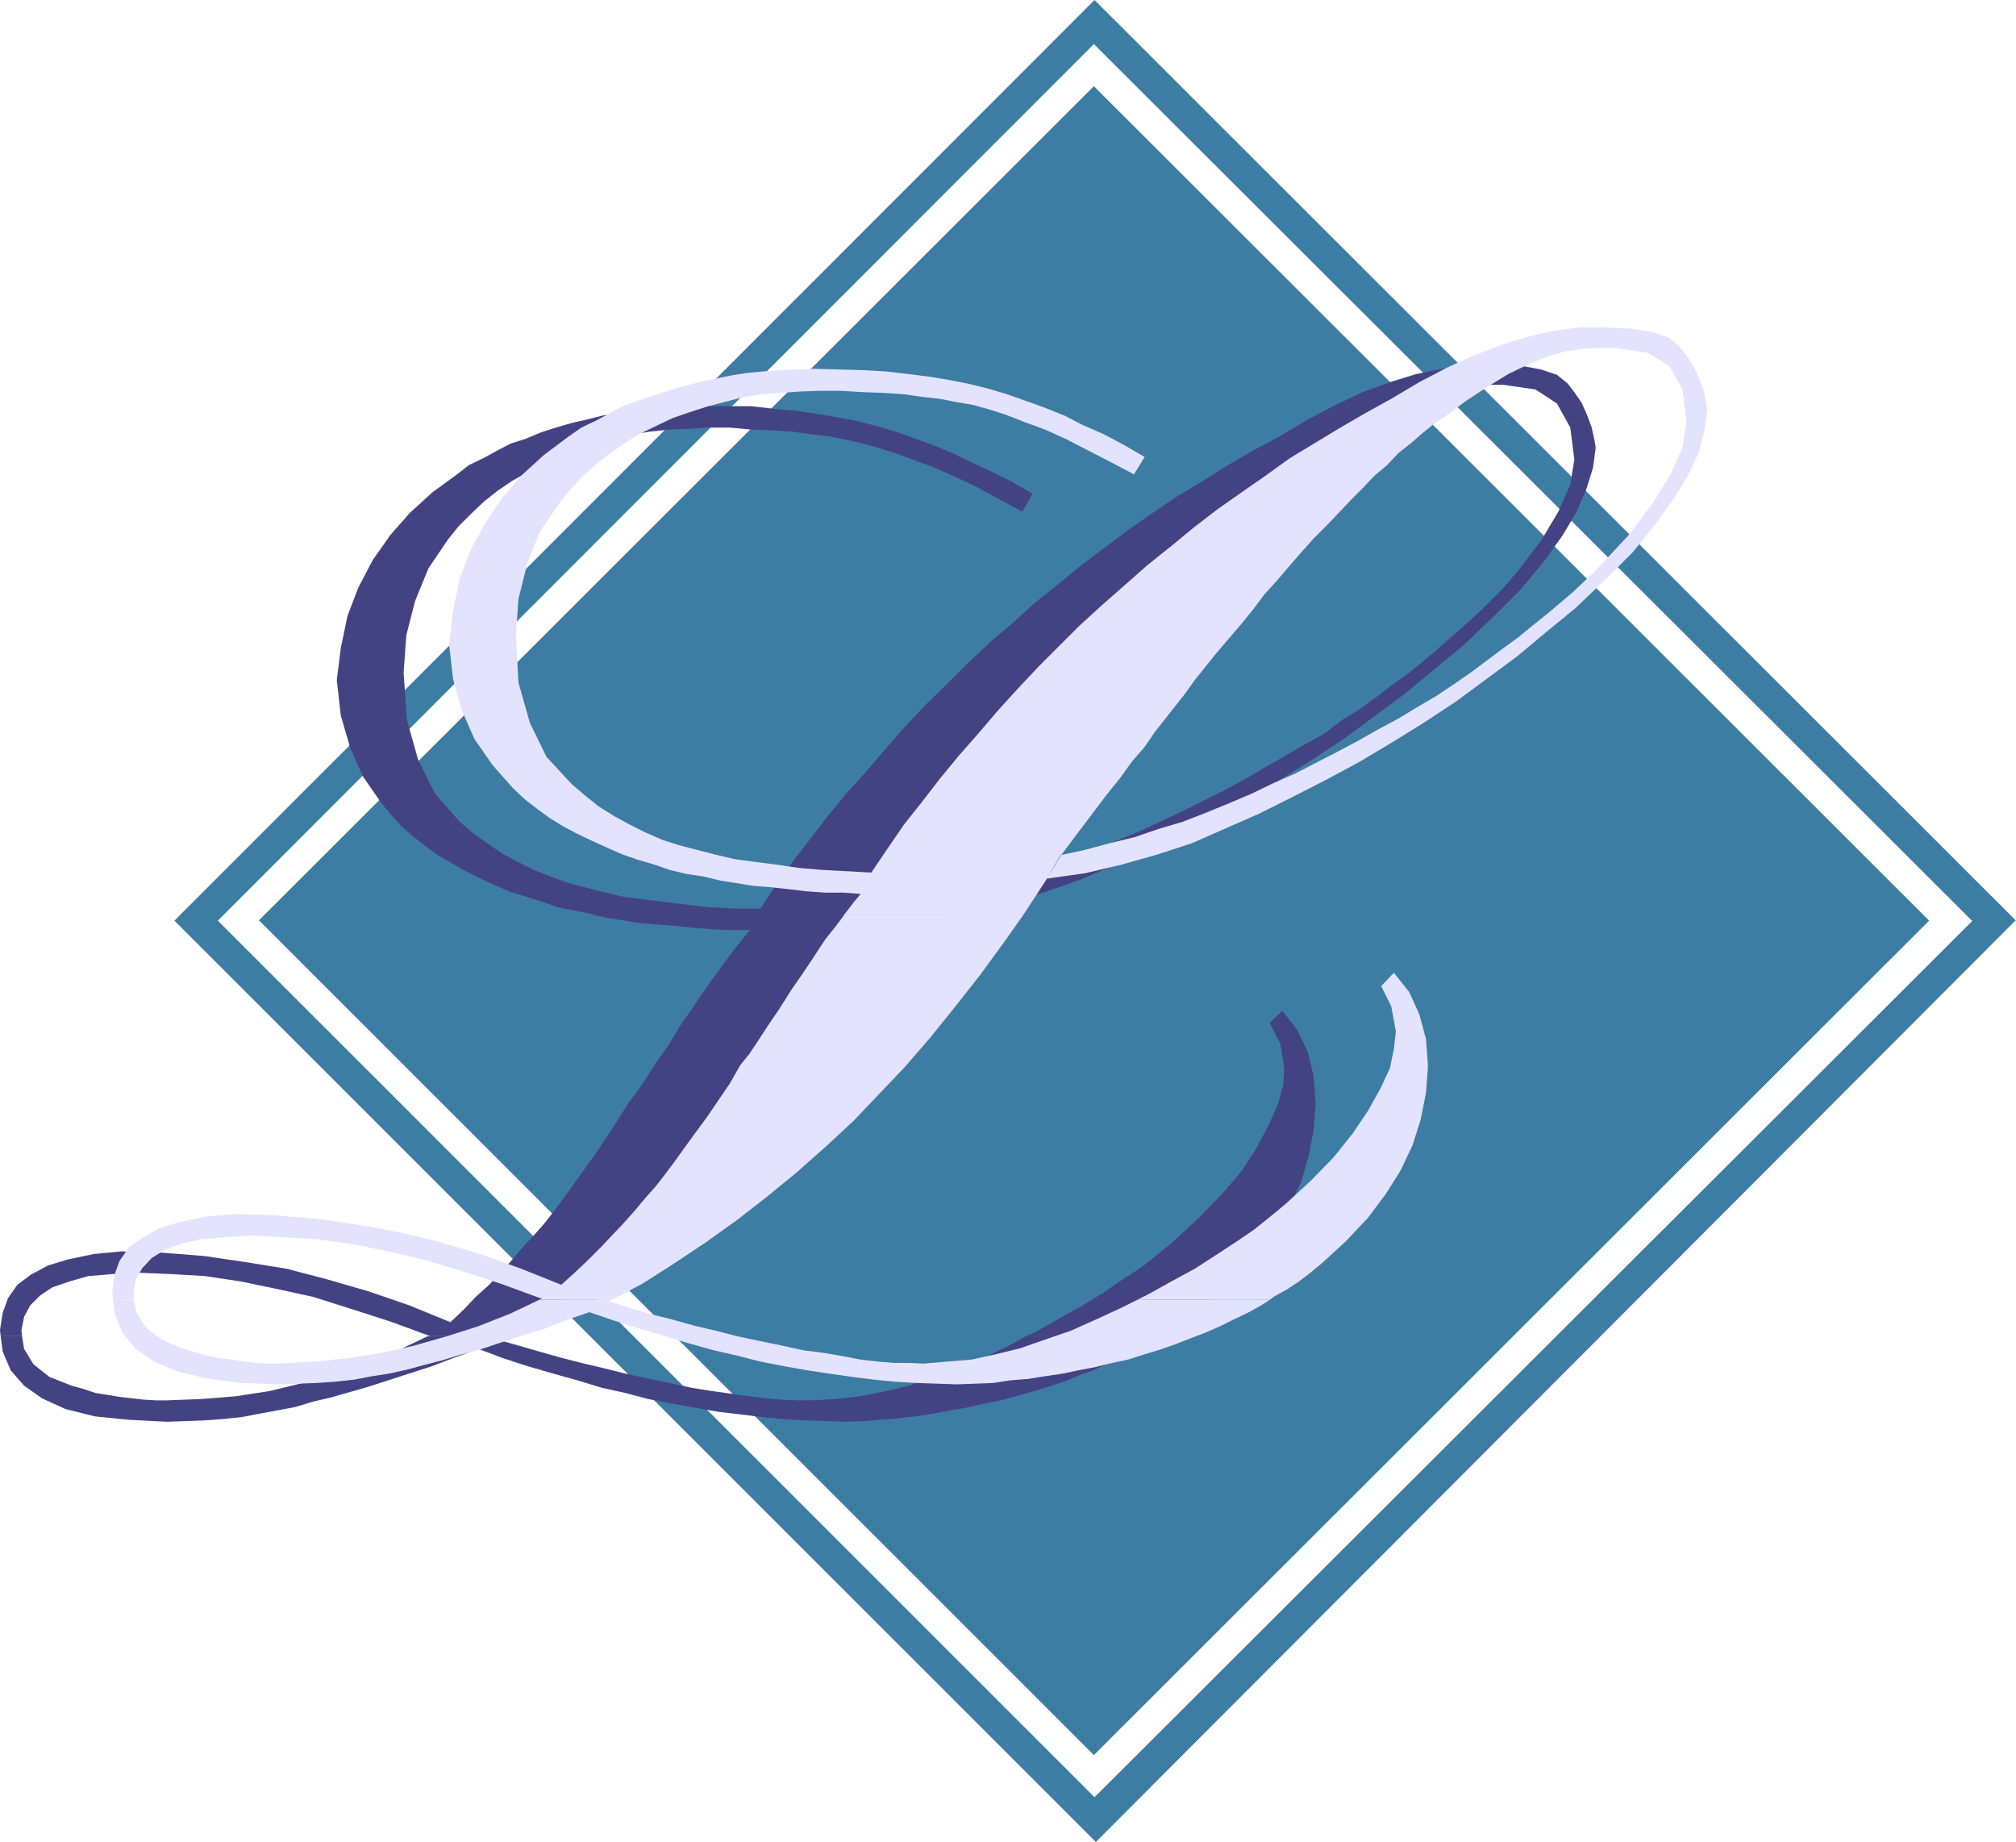
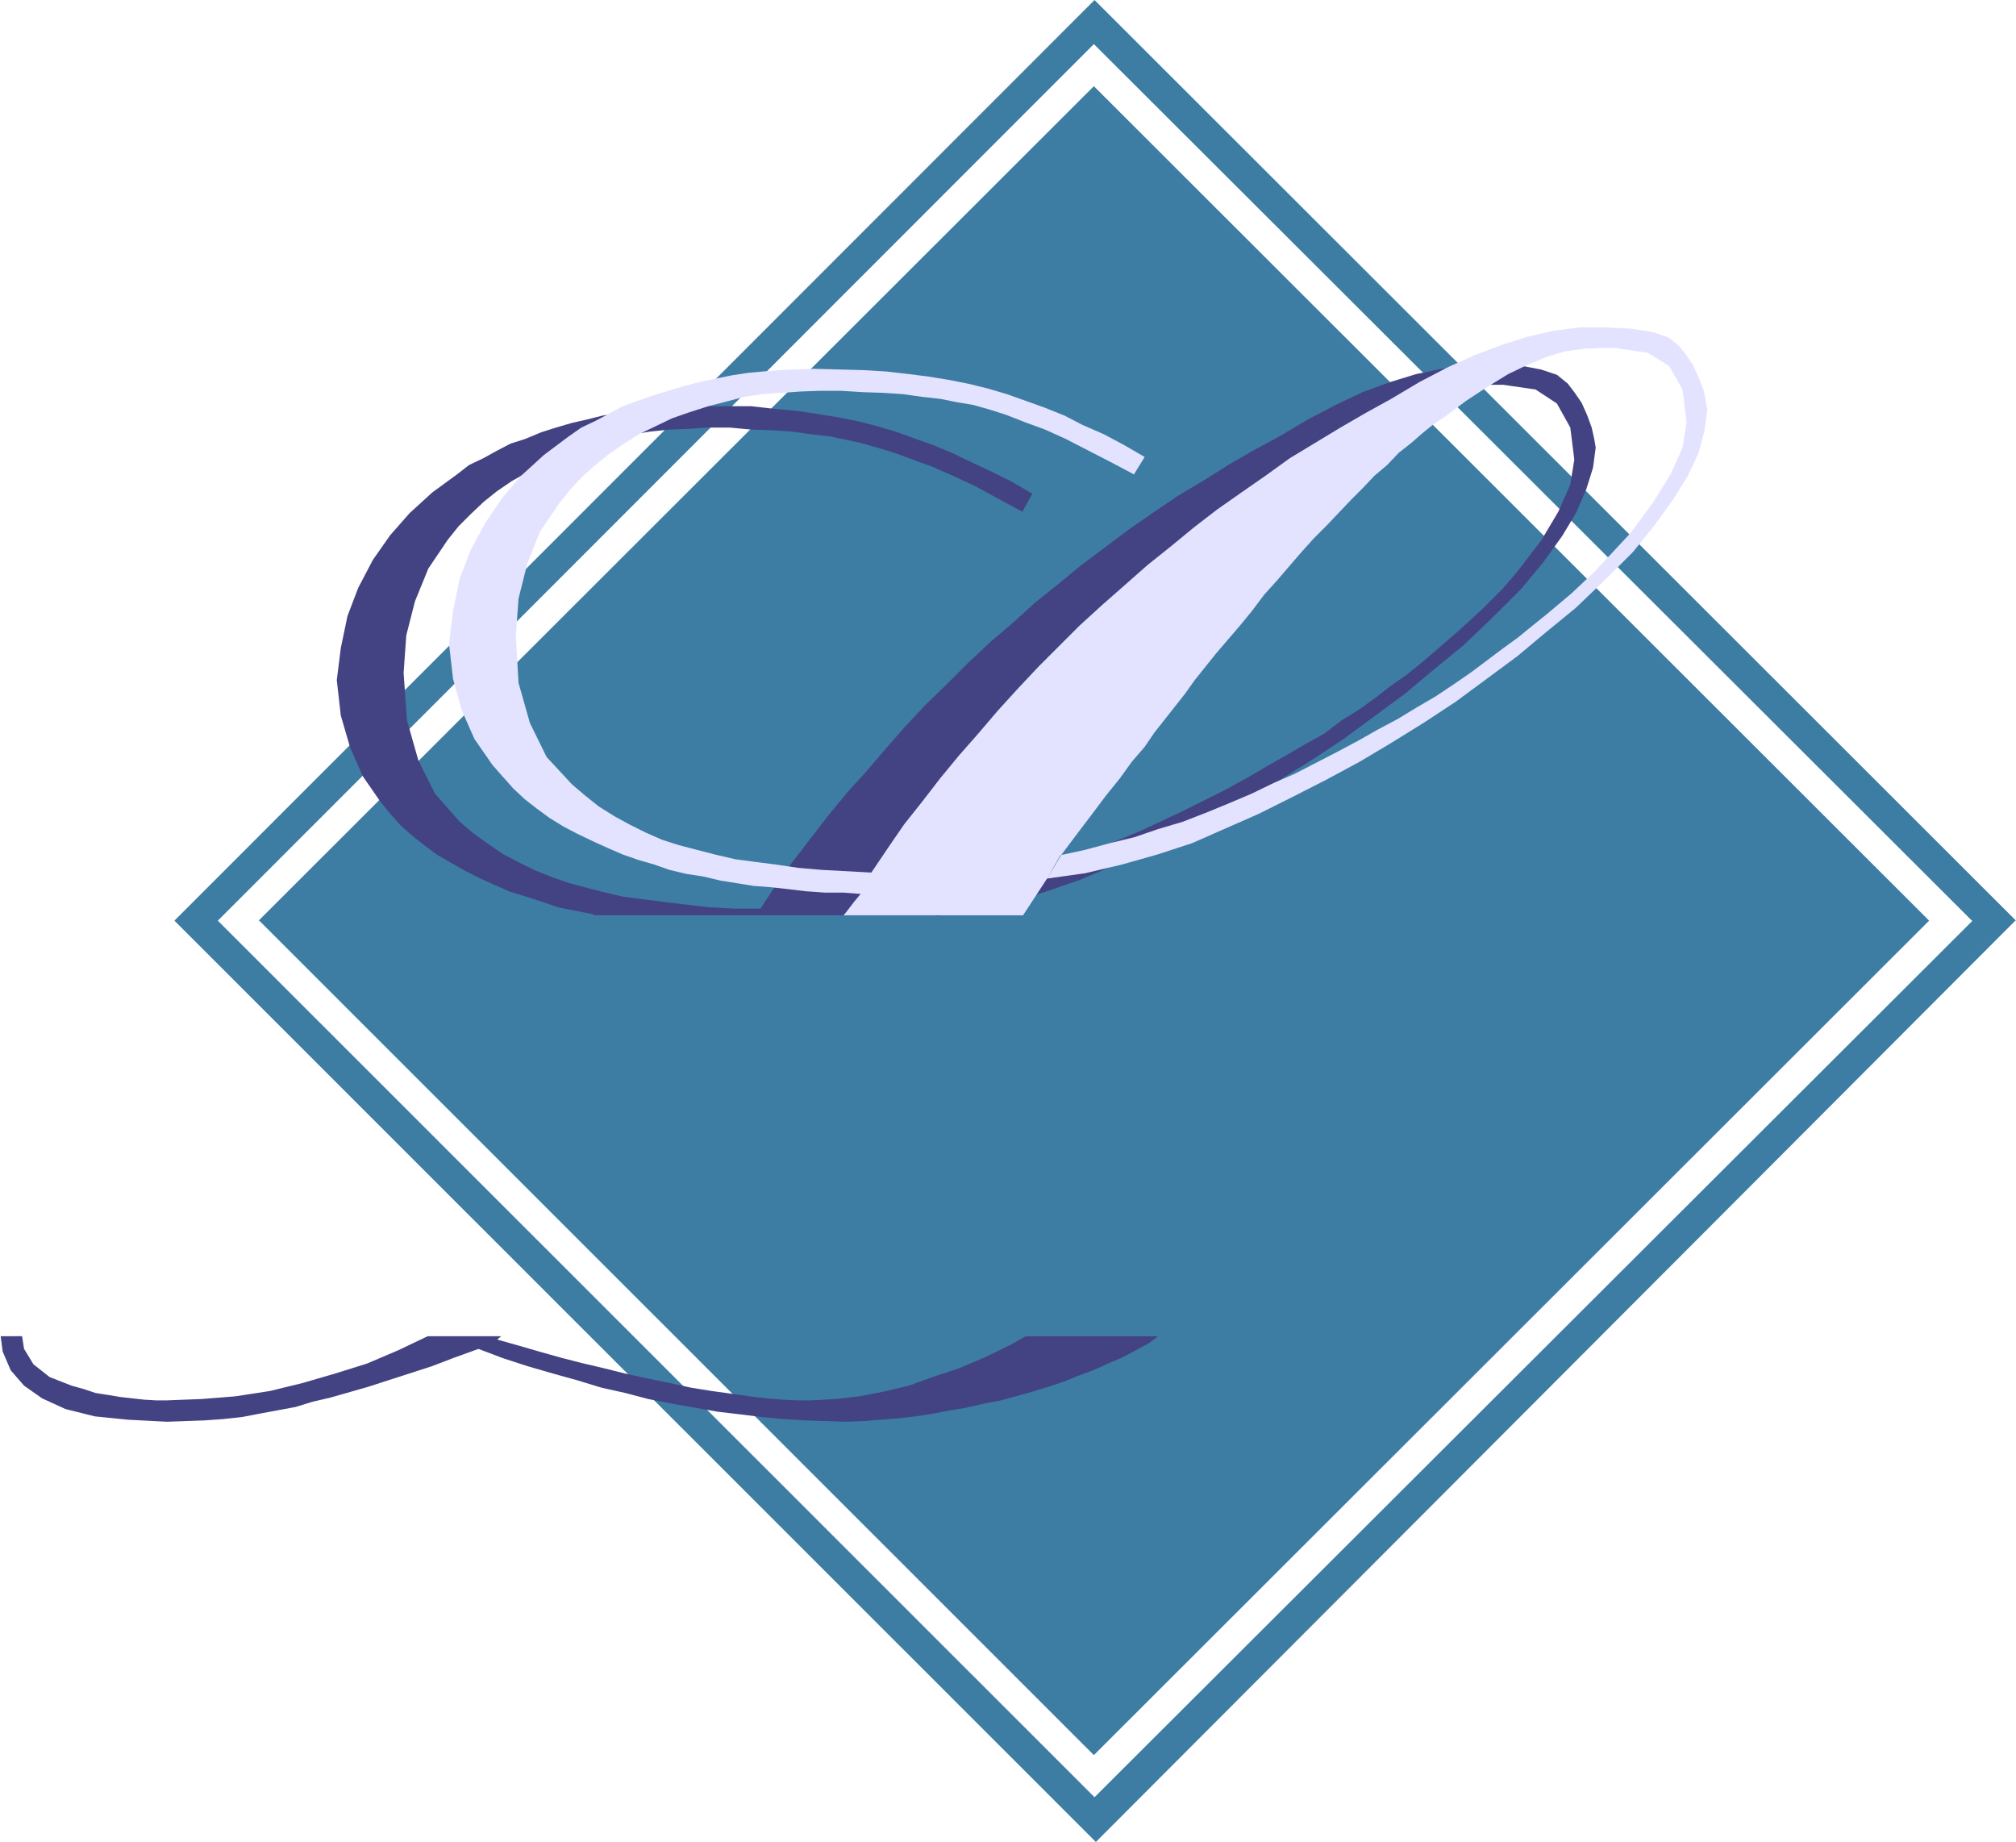
<svg xmlns="http://www.w3.org/2000/svg" xmlns:ns1="http://sodipodi.sourceforge.net/DTD/sodipodi-0.dtd" xmlns:ns2="http://www.inkscape.org/namespaces/inkscape" version="1.0" width="128.997mm" height="117.85mm" id="svg11" ns1:docname="Class L.wmf">
  <ns1:namedview id="namedview11" pagecolor="#ffffff" bordercolor="#000000" borderopacity="0.25" ns2:showpageshadow="2" ns2:pageopacity="0.0" ns2:pagecheckerboard="0" ns2:deskcolor="#d1d1d1" ns2:document-units="mm" />
  <defs id="defs1">
    <pattern id="WMFhbasepattern" patternUnits="userSpaceOnUse" width="6" height="6" x="0" y="0" />
  </defs>
  <path style="fill:#3d7da4;fill-opacity:1;fill-rule:evenodd;stroke:none" d="M 476.881,222.628 264.539,10.663 52.682,222.628 264.7,434.594 477.043,222.628 h 10.342 L 265.024,445.418 42.178,222.628 264.7,0 487.547,222.628 h -10.504 v 0 z" id="path1" />
  <path style="fill:#3d7da4;fill-opacity:1;fill-rule:evenodd;stroke:none" d="M 62.539,222.628 264.539,20.841 466.539,222.628 264.539,424.416 62.701,222.628 v 0 z" id="path2" />
  <path style="fill:#434383;fill-opacity:1;fill-rule:evenodd;stroke:none" d="m 143.662,221.174 -0.646,-0.162 -4.04,-0.808 -4.04,-0.808 -3.717,-1.292 -4.04,-1.292 -3.717,-1.131 -3.717,-1.616 -3.555,-1.616 -3.555,-1.777 -3.394,-1.939 -3.394,-1.939 -3.07,-2.262 -3.07,-2.423 -2.747,-2.423 -2.586,-2.908 -2.262,-2.747 -4.363,-6.301 -3.07,-6.947 -2.262,-7.755 -0.97,-8.563 0.97,-7.755 1.616,-7.755 2.586,-6.785 3.555,-6.785 4.202,-5.978 4.686,-5.331 5.494,-5.008 5.979,-4.362 2.909,-2.262 3.394,-1.616 3.232,-1.777 3.394,-1.777 3.555,-1.131 3.878,-1.616 3.555,-1.131 3.878,-1.131 3.555,-0.808 3.878,-0.969 3.878,-0.646 4.202,-0.646 3.555,-0.323 4.202,-0.646 h 4.04 4.04 5.979 5.979 l 5.656,0.646 5.494,0.485 5.333,0.808 4.848,0.808 4.848,0.969 4.363,1.131 4.363,1.292 4.525,1.616 4.525,1.616 4.686,1.939 4.686,2.262 4.848,2.262 4.848,2.423 5.01,2.908 -2.424,4.362 -5.979,-3.231 -5.333,-2.908 -5.171,-2.423 -5.171,-2.262 -4.848,-1.777 -4.363,-1.616 -4.202,-1.292 -4.04,-1.131 -3.717,-0.808 -4.04,-0.808 -4.363,-0.485 -4.525,-0.646 -5.01,-0.323 -4.848,-0.162 -5.171,-0.485 h -5.494 l -4.525,0.323 -4.525,0.162 -4.686,0.485 -4.202,0.646 -4.363,1.131 -4.525,1.131 -4.525,1.454 -4.04,1.454 -4.04,1.939 -4.04,2.1 -3.717,2.1 -3.555,2.423 -3.232,2.585 -3.07,2.908 -3.07,3.07 -2.586,3.231 -4.686,6.947 -3.232,7.916 -2.101,8.24 -0.646,9.047 0.808,11.471 2.747,9.694 4.04,8.078 5.979,6.785 3.232,2.747 3.394,2.423 3.717,2.585 3.717,1.939 3.878,1.939 4.04,1.616 4.04,1.454 4.202,1.131 4.363,1.131 4.848,1.131 4.848,0.646 5.171,0.646 5.333,0.646 5.656,0.646 6.141,0.323 h 6.141 l 3.717,-5.655 4.04,-5.655 4.363,-5.655 4.363,-5.655 4.525,-5.493 4.686,-5.17 4.686,-5.493 4.686,-5.331 5.01,-5.331 5.01,-4.847 5.171,-5.17 5.333,-5.008 5.494,-4.685 5.333,-4.847 5.656,-4.524 5.494,-4.524 5.818,-4.362 5.818,-4.362 5.818,-4.039 5.979,-4.039 5.979,-3.554 6.141,-3.877 6.141,-3.554 6.302,-3.393 6.787,-4.039 6.787,-3.554 6.464,-3.07 6.626,-2.423 6.302,-1.939 6.302,-1.292 6.302,-0.969 5.979,-0.323 6.464,0.485 5.171,0.969 3.878,1.292 2.586,2.1 1.616,2.1 1.778,2.585 1.293,2.908 1.131,3.07 0.646,2.908 0.323,1.939 -0.646,4.847 -1.616,5.17 -2.424,5.655 -3.394,5.655 -4.525,6.301 -5.494,6.624 -6.464,6.462 -7.434,7.109 -7.11,5.816 -6.949,5.816 -7.434,5.493 -7.434,5.493 -7.595,5.008 -7.757,4.847 -7.918,4.685 -8.08,4.201 -8.08,4.524 -8.08,3.877 -8.242,3.554 -8.08,3.393 -8.403,2.908 -8.403,2.423 -9.05,2.1 -7.434,1.131 h -1.616 l 3.232,-5.493 5.818,-1.292 5.979,-1.616 5.979,-1.616 5.818,-1.777 5.818,-1.777 5.818,-2.262 5.494,-2.262 5.494,-2.262 5.171,-2.423 5.171,-2.423 5.171,-2.585 5.171,-2.585 5.01,-2.747 4.686,-2.747 4.848,-2.747 4.686,-2.747 4.686,-2.585 4.202,-3.231 4.202,-2.585 4.04,-2.908 3.717,-2.908 3.717,-2.585 3.394,-2.747 3.232,-2.747 6.141,-5.331 5.494,-5.008 4.848,-4.847 3.878,-4.524 5.656,-7.432 4.04,-6.785 2.909,-6.624 0.97,-5.978 -0.97,-7.755 -3.232,-5.816 -5.171,-3.393 -7.757,-1.131 h -3.878 l -3.878,0.323 -4.525,0.808 -4.202,1.131 -4.686,1.939 -4.848,2.423 -4.848,2.908 -5.333,3.393 -5.171,3.716 -2.909,2.1 -2.424,2.1 -2.747,2.423 -2.909,2.262 -2.909,2.747 -2.909,2.747 -2.747,2.747 -2.909,3.07 -3.07,3.07 -3.07,3.231 -2.909,3.393 -2.909,2.908 -3.07,3.554 -3.07,3.393 -2.909,3.393 -3.07,3.554 -2.909,3.877 -2.747,3.393 -2.909,3.393 -2.586,3.231 -2.747,3.231 -2.424,3.393 -2.424,3.07 -2.262,3.07 -2.586,3.07 -2.424,3.554 -2.909,3.554 -3.07,3.877 -3.232,4.362 -3.394,4.524 -3.555,4.685 -4.04,5.17 -3.232,5.493 h -82.578 v 0 z" id="path3" />
-   <path style="fill:#434383;fill-opacity:1;fill-rule:evenodd;stroke:none" d="M 0.162,323.118 0,321.664 l 0.646,-4.201 1.293,-3.554 2.262,-3.231 3.232,-2.423 4.202,-2.262 4.848,-1.454 6.141,-1.292 6.787,-0.646 9.858,0.323 10.181,0.808 9.858,1.454 10.019,1.616 9.858,2.585 10.019,2.908 9.858,3.393 9.858,4.039 3.232,-3.07 2.909,-3.07 3.232,-2.908 2.909,-3.07 2.586,-2.908 2.586,-3.07 2.586,-2.747 2.586,-2.908 2.262,-2.908 2.424,-3.231 2.424,-3.393 2.586,-3.554 2.747,-3.877 2.586,-3.877 2.747,-4.201 2.747,-4.362 2.101,-2.747 2.101,-3.07 2.424,-3.877 2.909,-4.039 2.586,-4.362 2.909,-4.201 2.586,-3.877 2.909,-4.039 2.586,-3.554 2.262,-3.07 2.101,-2.585 1.778,-2.262 h -4.525 l -4.363,-0.162 -4.363,-0.323 -4.363,-0.485 -4.202,-0.323 -4.363,-0.323 -4.04,-0.646 -4.04,-0.646 -3.394,-0.646 h 82.578 v 0.162 l -5.171,7.916 -5.494,7.593 -5.494,7.755 -5.979,7.593 -5.979,7.432 -6.141,6.947 -6.141,6.624 -6.302,6.624 -6.949,6.301 -6.949,6.139 -7.11,5.978 -7.272,5.331 -7.595,5.655 -7.595,5.17 -7.757,4.685 -7.11,3.877 h -17.776 0.646 l -9.696,-3.554 -9.534,-3.07 -9.211,-2.908 -8.888,-1.939 -8.565,-1.777 -8.565,-1.292 -8.242,-0.485 -7.757,-0.323 -6.464,0.323 -5.818,0.485 -4.525,1.292 -4.202,1.454 -2.909,1.939 -2.424,2.423 -1.454,2.747 -0.646,3.231 0.162,1.454 H 0.323 v 0 z" id="path4" />
-   <path style="fill:#434383;fill-opacity:1;fill-rule:evenodd;stroke:none" d="m 248.056,323.118 2.262,-0.969 5.979,-3.393 5.494,-3.07 5.01,-3.07 4.686,-3.231 4.525,-2.908 4.04,-3.231 3.717,-3.07 6.141,-5.655 5.494,-5.655 4.848,-5.655 3.555,-5.493 2.909,-5.493 2.262,-5.008 1.293,-4.524 0.323,-4.362 -0.97,-5.978 -2.586,-5.008 3.07,-2.908 3.555,4.524 2.586,5.331 1.454,5.978 0.485,6.624 -0.485,6.462 -1.293,6.462 -1.778,6.139 -2.909,5.978 -3.394,5.978 -4.525,5.655 -5.494,5.493 -5.818,5.493 -2.747,2.262 -2.747,1.939 -2.909,2.1 -3.232,1.939 -0.808,0.323 h -31.997 z" id="path5" />
  <path style="fill:#434383;fill-opacity:1;fill-rule:evenodd;stroke:none" d="m 226.24,221.174 v 0.323 l 1.616,-0.162 h -1.616 v 0 z" id="path6" />
  <path style="fill:#434383;fill-opacity:1;fill-rule:evenodd;stroke:none" d="m 0.162,323.118 0.485,3.716 1.939,4.524 3.232,3.716 4.363,3.07 5.656,2.585 7.11,1.777 8.08,0.808 9.373,0.485 4.525,-0.162 4.525,-0.162 4.525,-0.323 4.525,-0.485 4.202,-0.808 4.363,-0.808 4.363,-0.808 4.202,-1.292 4.202,-0.969 4.525,-1.292 4.525,-1.292 5.01,-1.616 5.01,-1.616 5.494,-1.777 5.494,-2.1 5.818,-2.1 5.979,2.262 5.979,1.939 6.141,1.777 5.818,1.616 5.818,1.777 5.818,1.292 5.494,1.454 5.818,1.131 5.494,0.969 5.494,0.969 5.494,0.646 5.171,0.646 5.171,0.485 5.171,0.323 5.01,0.162 5.01,0.162 4.363,-0.162 4.04,-0.323 4.202,-0.323 4.202,-0.485 4.202,-0.646 4.202,-0.808 3.878,-0.646 4.202,-0.969 4.202,-0.808 3.555,-0.969 4.04,-1.131 3.717,-1.131 3.878,-1.292 3.555,-1.454 3.555,-1.292 3.555,-1.616 3.394,-1.454 3.394,-1.777 3.232,-1.777 2.101,-1.616 h -31.997 l -3.717,2.1 -6.302,3.07 -6.141,2.585 -6.302,2.1 -5.818,2.1 -6.141,1.454 -5.818,1.131 -5.818,0.646 -5.818,0.323 h -3.394 l -3.555,-0.162 -3.878,-0.323 -4.04,-0.485 -4.525,-0.646 -4.686,-0.646 -5.01,-0.808 -5.171,-1.131 -5.494,-1.131 -5.171,-1.131 -5.171,-1.292 -5.494,-1.292 -5.01,-1.292 -5.171,-1.454 -5.01,-1.454 -5.171,-1.454 0.97,-0.808 h -17.776 l -7.11,3.393 -7.595,3.231 -7.757,2.423 -7.757,2.262 -7.918,1.939 -8.403,1.292 -8.08,0.646 -8.403,0.323 h -2.747 l -2.747,-0.162 -2.909,-0.323 -2.909,-0.323 -2.909,-0.485 -3.07,-0.485 -2.909,-0.969 -2.909,-0.808 -5.333,-2.1 -3.878,-3.07 -2.262,-3.716 -0.485,-3.07 H 0.323 v 0 z" id="path7" />
  <path style="fill:#e3e3ff;fill-opacity:1;fill-rule:evenodd;stroke:none" d="m 204.101,221.174 0.323,-0.323 2.101,-2.747 1.616,-1.939 -4.202,-0.323 h -4.525 l -4.525,-0.323 -4.04,-0.485 -4.363,-0.485 -4.202,-0.323 -4.04,-0.646 -4.04,-0.646 -4.04,-0.969 -4.202,-0.646 -4.04,-0.969 -3.717,-1.292 -3.878,-1.131 -3.717,-1.292 -3.717,-1.616 -3.555,-1.616 -3.717,-1.777 -3.394,-1.777 -3.394,-2.1 -3.07,-2.262 -2.909,-2.262 -2.747,-2.585 -2.586,-2.908 -2.424,-2.747 -4.363,-6.301 -3.07,-6.947 -2.101,-7.593 -0.97,-8.401 0.97,-8.078 1.616,-7.755 2.586,-6.785 3.555,-6.624 4.04,-5.978 4.686,-5.493 5.494,-5.008 5.818,-4.362 3.232,-2.262 3.394,-1.616 3.07,-1.616 3.555,-1.939 3.555,-1.292 3.717,-1.292 3.717,-1.131 3.717,-1.131 3.717,-0.969 3.878,-0.808 3.878,-0.808 4.202,-0.646 3.555,-0.323 4.04,-0.323 4.04,-0.162 4.04,-0.162 6.141,0.162 5.979,0.162 5.494,0.323 5.656,0.646 5.01,0.646 4.848,0.808 4.848,0.969 4.525,1.131 4.363,1.292 4.525,1.616 4.525,1.616 4.848,1.939 4.363,2.262 5.171,2.262 4.848,2.585 5.01,2.908 -2.586,4.201 -5.818,-3.07 -5.656,-2.908 -5.01,-2.585 -5.01,-2.262 -4.848,-1.777 -4.525,-1.777 -4.04,-1.292 -4.04,-1.131 -3.878,-0.646 -4.04,-0.808 -4.363,-0.485 -4.525,-0.646 -4.848,-0.323 -4.848,-0.162 -5.333,-0.323 h -5.333 l -4.525,0.162 -4.525,0.323 -4.848,0.323 -4.202,0.646 -4.363,1.131 -4.363,1.131 -4.525,1.454 -4.202,1.454 -4.04,1.939 -4.04,1.939 -3.555,2.262 -3.555,2.423 -3.394,2.747 -3.07,2.747 -2.909,3.07 -2.586,3.231 -4.848,7.109 -3.07,7.755 -2.101,8.401 -0.646,9.047 0.646,11.309 2.747,9.694 4.04,8.24 6.141,6.624 3.232,2.747 3.232,2.585 3.878,2.423 3.555,1.939 3.878,1.939 4.04,1.777 4.04,1.292 4.363,1.131 4.363,1.131 4.848,1.131 4.848,0.646 5.01,0.646 5.494,0.808 5.656,0.485 5.979,0.323 5.979,0.323 4.04,-5.978 3.878,-5.655 4.363,-5.493 4.363,-5.655 4.525,-5.493 4.686,-5.331 4.686,-5.493 4.848,-5.331 5.01,-5.331 4.848,-4.847 5.171,-5.17 5.494,-5.008 5.333,-4.685 5.494,-4.847 5.656,-4.524 5.494,-4.524 5.656,-4.362 5.979,-4.201 5.818,-4.039 5.818,-4.201 6.141,-3.716 6.141,-3.716 6.141,-3.554 6.141,-3.393 6.787,-4.039 6.787,-3.554 6.464,-2.908 6.787,-2.585 6.141,-1.939 6.302,-1.454 6.302,-0.808 h 6.141 l 6.464,0.323 5.01,0.808 3.878,1.292 2.586,2.1 1.778,2.262 1.616,2.423 1.293,2.908 1.293,3.231 0.485,2.747 0.323,1.939 -0.646,4.847 -1.454,5.493 -2.586,5.493 -3.394,5.493 -4.525,6.301 -5.333,6.624 -6.464,6.462 -7.434,7.109 -7.11,5.816 -6.949,5.816 -7.434,5.493 -7.434,5.493 -7.595,5.008 -8.08,5.008 -7.595,4.524 -8.08,4.362 -8.242,4.201 -8.08,4.039 -8.08,3.554 -8.08,3.554 -8.403,2.747 -8.565,2.423 -8.888,2.1 -9.211,1.292 3.232,-5.655 5.979,-1.292 5.979,-1.616 5.979,-1.454 5.656,-1.939 5.979,-1.777 5.818,-2.262 5.494,-2.262 5.333,-2.262 5.333,-2.585 5.171,-2.262 5.01,-2.585 5.01,-2.585 5.171,-2.747 4.848,-2.747 4.848,-2.585 4.525,-2.747 4.686,-2.747 4.363,-2.908 4.202,-2.908 3.878,-2.908 3.878,-2.908 3.555,-2.585 3.555,-2.908 3.232,-2.585 6.141,-5.17 5.494,-5.17 4.525,-4.847 4.202,-4.524 5.494,-7.432 4.202,-6.785 2.909,-6.462 0.97,-6.139 -0.97,-7.916 -3.232,-5.655 -5.171,-3.231 -7.757,-1.131 h -4.04 l -3.717,0.162 -4.525,0.646 -4.363,1.292 -4.686,1.939 -4.686,2.262 -5.01,3.07 -5.171,3.393 -5.171,3.877 -2.909,1.939 -2.586,2.1 -2.586,2.262 -3.07,2.423 -2.747,2.908 -3.07,2.585 -2.747,2.908 -2.909,2.908 -2.909,3.07 -3.07,3.231 -3.07,3.07 -2.909,3.231 -3.07,3.554 -2.909,3.393 -3.07,3.393 -2.909,3.877 -2.909,3.554 -2.909,3.393 -2.909,3.393 -2.586,3.231 -2.586,3.231 -2.424,3.393 -2.424,3.07 -2.424,3.07 -2.424,3.07 -2.424,3.554 -3.07,3.554 -2.909,4.039 -3.394,4.201 -3.394,4.524 -3.555,4.685 -3.878,5.17 -3.394,5.655 -5.171,7.916 -0.646,0.969 h -43.309 v 0 z" id="path8" />
-   <path style="fill:#e3e3ff;fill-opacity:1;fill-rule:evenodd;stroke:none" d="m 27.31,314.232 -0.162,-1.616 0.485,-4.201 1.293,-3.554 2.262,-3.231 3.394,-2.423 4.04,-2.262 5.01,-1.454 5.818,-1.292 7.11,-0.646 9.858,0.323 10.019,0.808 10.019,1.454 9.858,1.777 10.019,2.423 9.858,2.908 9.858,3.554 9.696,3.877 3.394,-3.07 3.07,-2.908 3.07,-3.07 2.909,-3.07 2.747,-2.908 2.586,-2.908 2.424,-2.908 2.586,-2.908 2.262,-2.908 2.424,-3.231 2.424,-3.393 2.586,-3.554 2.747,-3.716 2.747,-4.039 2.747,-4.039 2.586,-4.524 2.101,-2.585 2.262,-3.393 2.424,-3.716 2.747,-4.039 2.747,-4.362 2.909,-4.201 2.586,-3.877 2.747,-4.201 2.586,-3.231 1.939,-2.585 h 43.309 l -4.686,6.624 -5.656,7.755 -5.979,7.593 -5.979,7.432 -6.141,7.109 -6.302,6.624 -6.141,6.462 -6.787,6.301 -7.11,6.301 -7.11,5.816 -7.272,5.655 -7.434,5.331 -7.757,5.17 -7.595,4.847 -7.272,3.877 h -17.614 l 0.485,-0.162 -9.696,-3.554 -9.373,-3.07 -9.211,-2.747 -8.888,-2.1 -8.726,-1.777 -8.403,-1.131 -8.403,-0.485 -7.595,-0.485 -6.626,0.485 -5.656,0.485 -4.848,1.131 -3.878,1.454 -3.07,1.939 -2.262,2.423 -1.616,2.747 -0.485,3.393 v 1.454 z" id="path9" />
-   <path style="fill:#e3e3ff;fill-opacity:1;fill-rule:evenodd;stroke:none" d="m 275.204,314.232 2.262,-1.131 5.818,-3.231 5.656,-3.07 5.01,-3.231 4.686,-3.07 4.525,-3.07 4.04,-3.231 3.717,-3.07 6.141,-5.655 5.494,-5.655 4.525,-5.655 3.717,-5.493 3.07,-5.493 2.262,-4.847 0.97,-4.685 0.485,-4.201 -1.131,-6.139 -2.424,-4.847 3.07,-3.231 3.717,4.685 2.424,5.331 1.616,5.978 0.485,6.624 -0.485,6.462 -1.293,6.462 -1.939,6.139 -2.909,6.139 -3.555,5.655 -4.363,5.816 -5.333,5.655 -5.818,5.331 -2.747,2.262 -2.747,2.1 -2.909,1.939 -3.232,1.777 -0.808,0.646 z" id="path10" />
-   <path style="fill:#e3e3ff;fill-opacity:1;fill-rule:evenodd;stroke:none" d="m 27.31,314.232 0.485,3.716 1.939,4.524 3.07,3.716 4.525,3.07 5.656,2.423 6.949,1.616 8.242,1.131 9.373,0.323 4.525,-0.162 4.525,-0.162 4.525,-0.323 4.525,-0.485 4.202,-0.808 4.202,-0.646 4.363,-0.969 4.202,-1.131 4.363,-1.131 4.202,-1.292 4.848,-1.292 4.848,-1.616 5.01,-1.616 5.656,-1.777 5.333,-2.1 5.656,-1.939 6.141,2.1 6.141,1.939 6.141,1.777 5.818,1.777 5.818,1.616 5.656,1.292 5.656,1.454 5.818,1.131 5.494,0.969 5.333,0.808 5.656,0.808 5.171,0.646 5.01,0.485 5.333,0.323 4.848,0.162 4.848,0.162 4.525,-0.162 4.202,-0.162 4.202,-0.646 4.202,-0.323 4.04,-0.646 4.363,-0.646 3.878,-0.808 4.202,-0.808 3.878,-0.969 3.878,-0.808 4.04,-1.292 3.717,-1.131 3.717,-1.292 3.717,-1.454 3.394,-1.292 3.717,-1.616 3.232,-1.616 3.394,-1.616 3.232,-1.777 2.262,-1.454 h -31.997 l -3.878,1.939 -6.302,2.908 -6.141,2.747 -6.141,2.1 -5.979,2.1 -5.979,1.454 -5.818,1.292 -5.979,0.485 -5.656,0.485 -3.394,-0.162 h -3.555 l -4.04,-0.323 -4.202,-0.485 -4.202,-0.808 -4.686,-0.808 -5.01,-0.646 -5.171,-1.131 -5.494,-1.131 -5.333,-1.131 -5.01,-1.292 -5.494,-1.292 -5.171,-1.454 -5.171,-1.292 -4.848,-1.454 -5.171,-1.616 0.808,-0.485 h -17.614 l -7.11,3.393 -7.757,3.07 -7.595,2.423 -7.918,2.262 -7.918,1.777 -8.242,1.292 -8.242,0.808 -8.242,0.485 h -2.747 l -2.747,-0.162 -3.07,-0.323 -2.747,-0.485 -3.232,-0.323 -2.909,-0.646 -2.909,-0.808 -2.909,-0.808 -5.171,-2.262 -3.878,-2.908 -2.262,-3.716 -0.646,-3.07 z" id="path11" />
</svg>